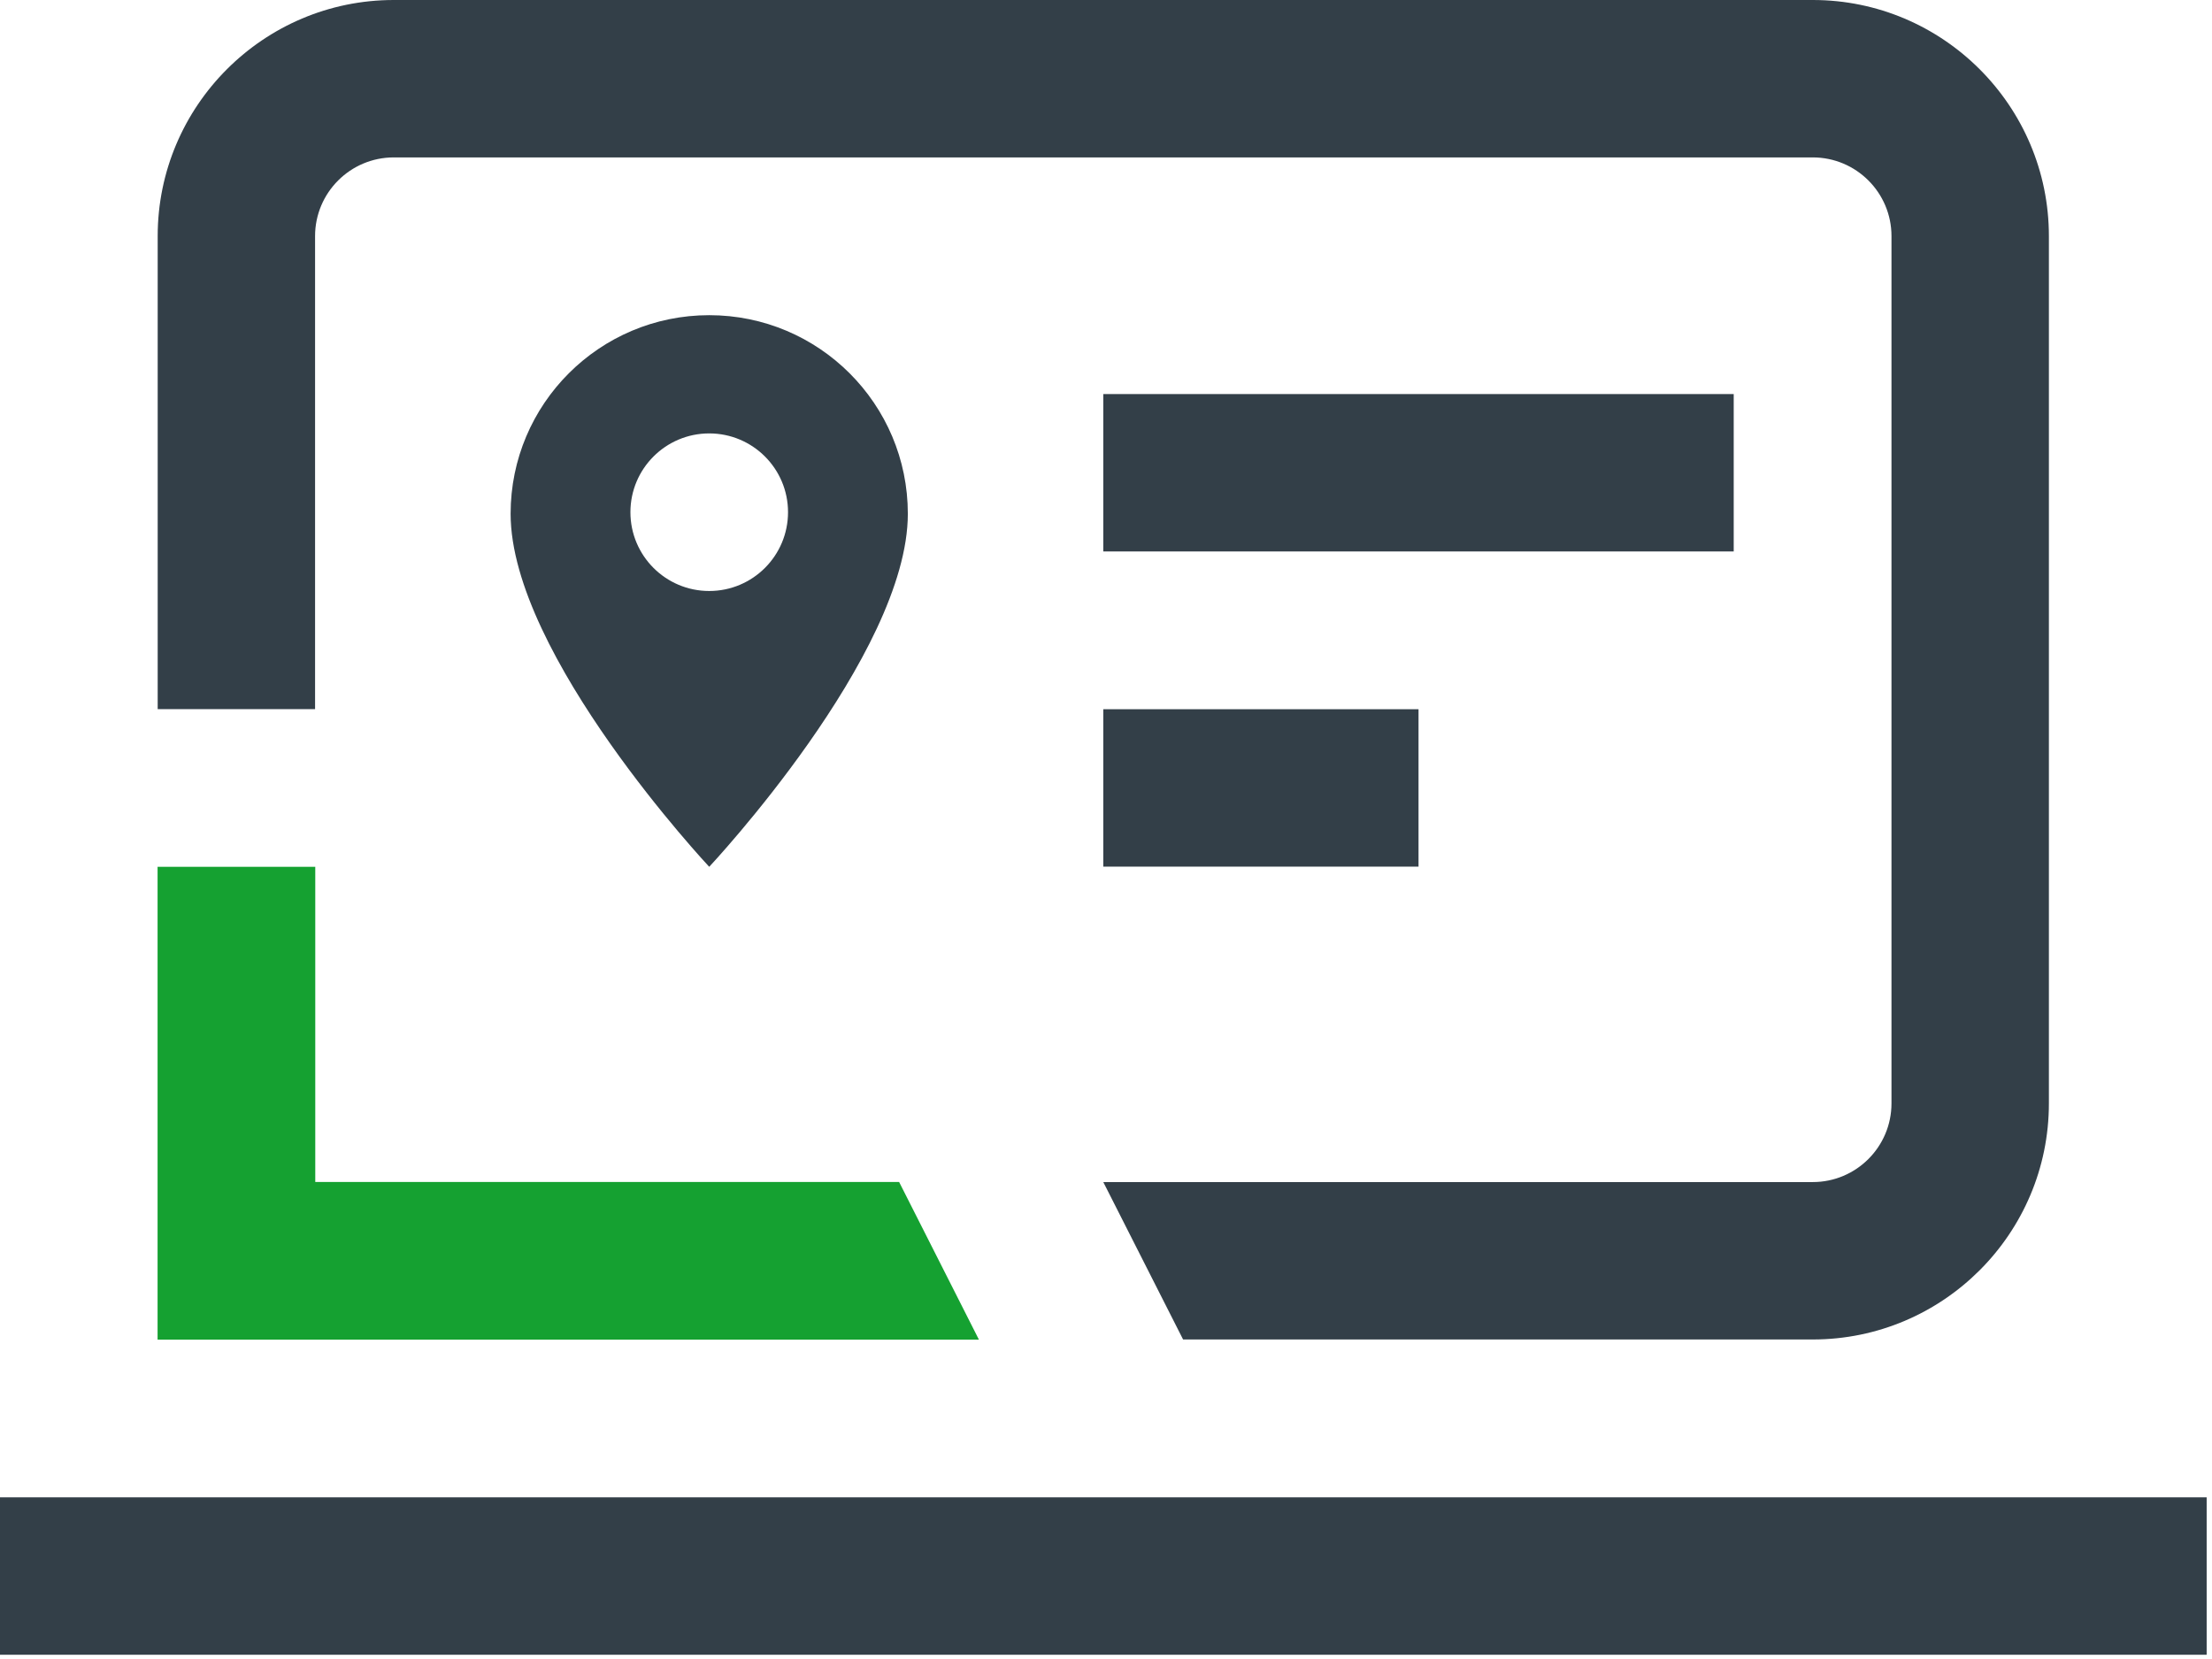
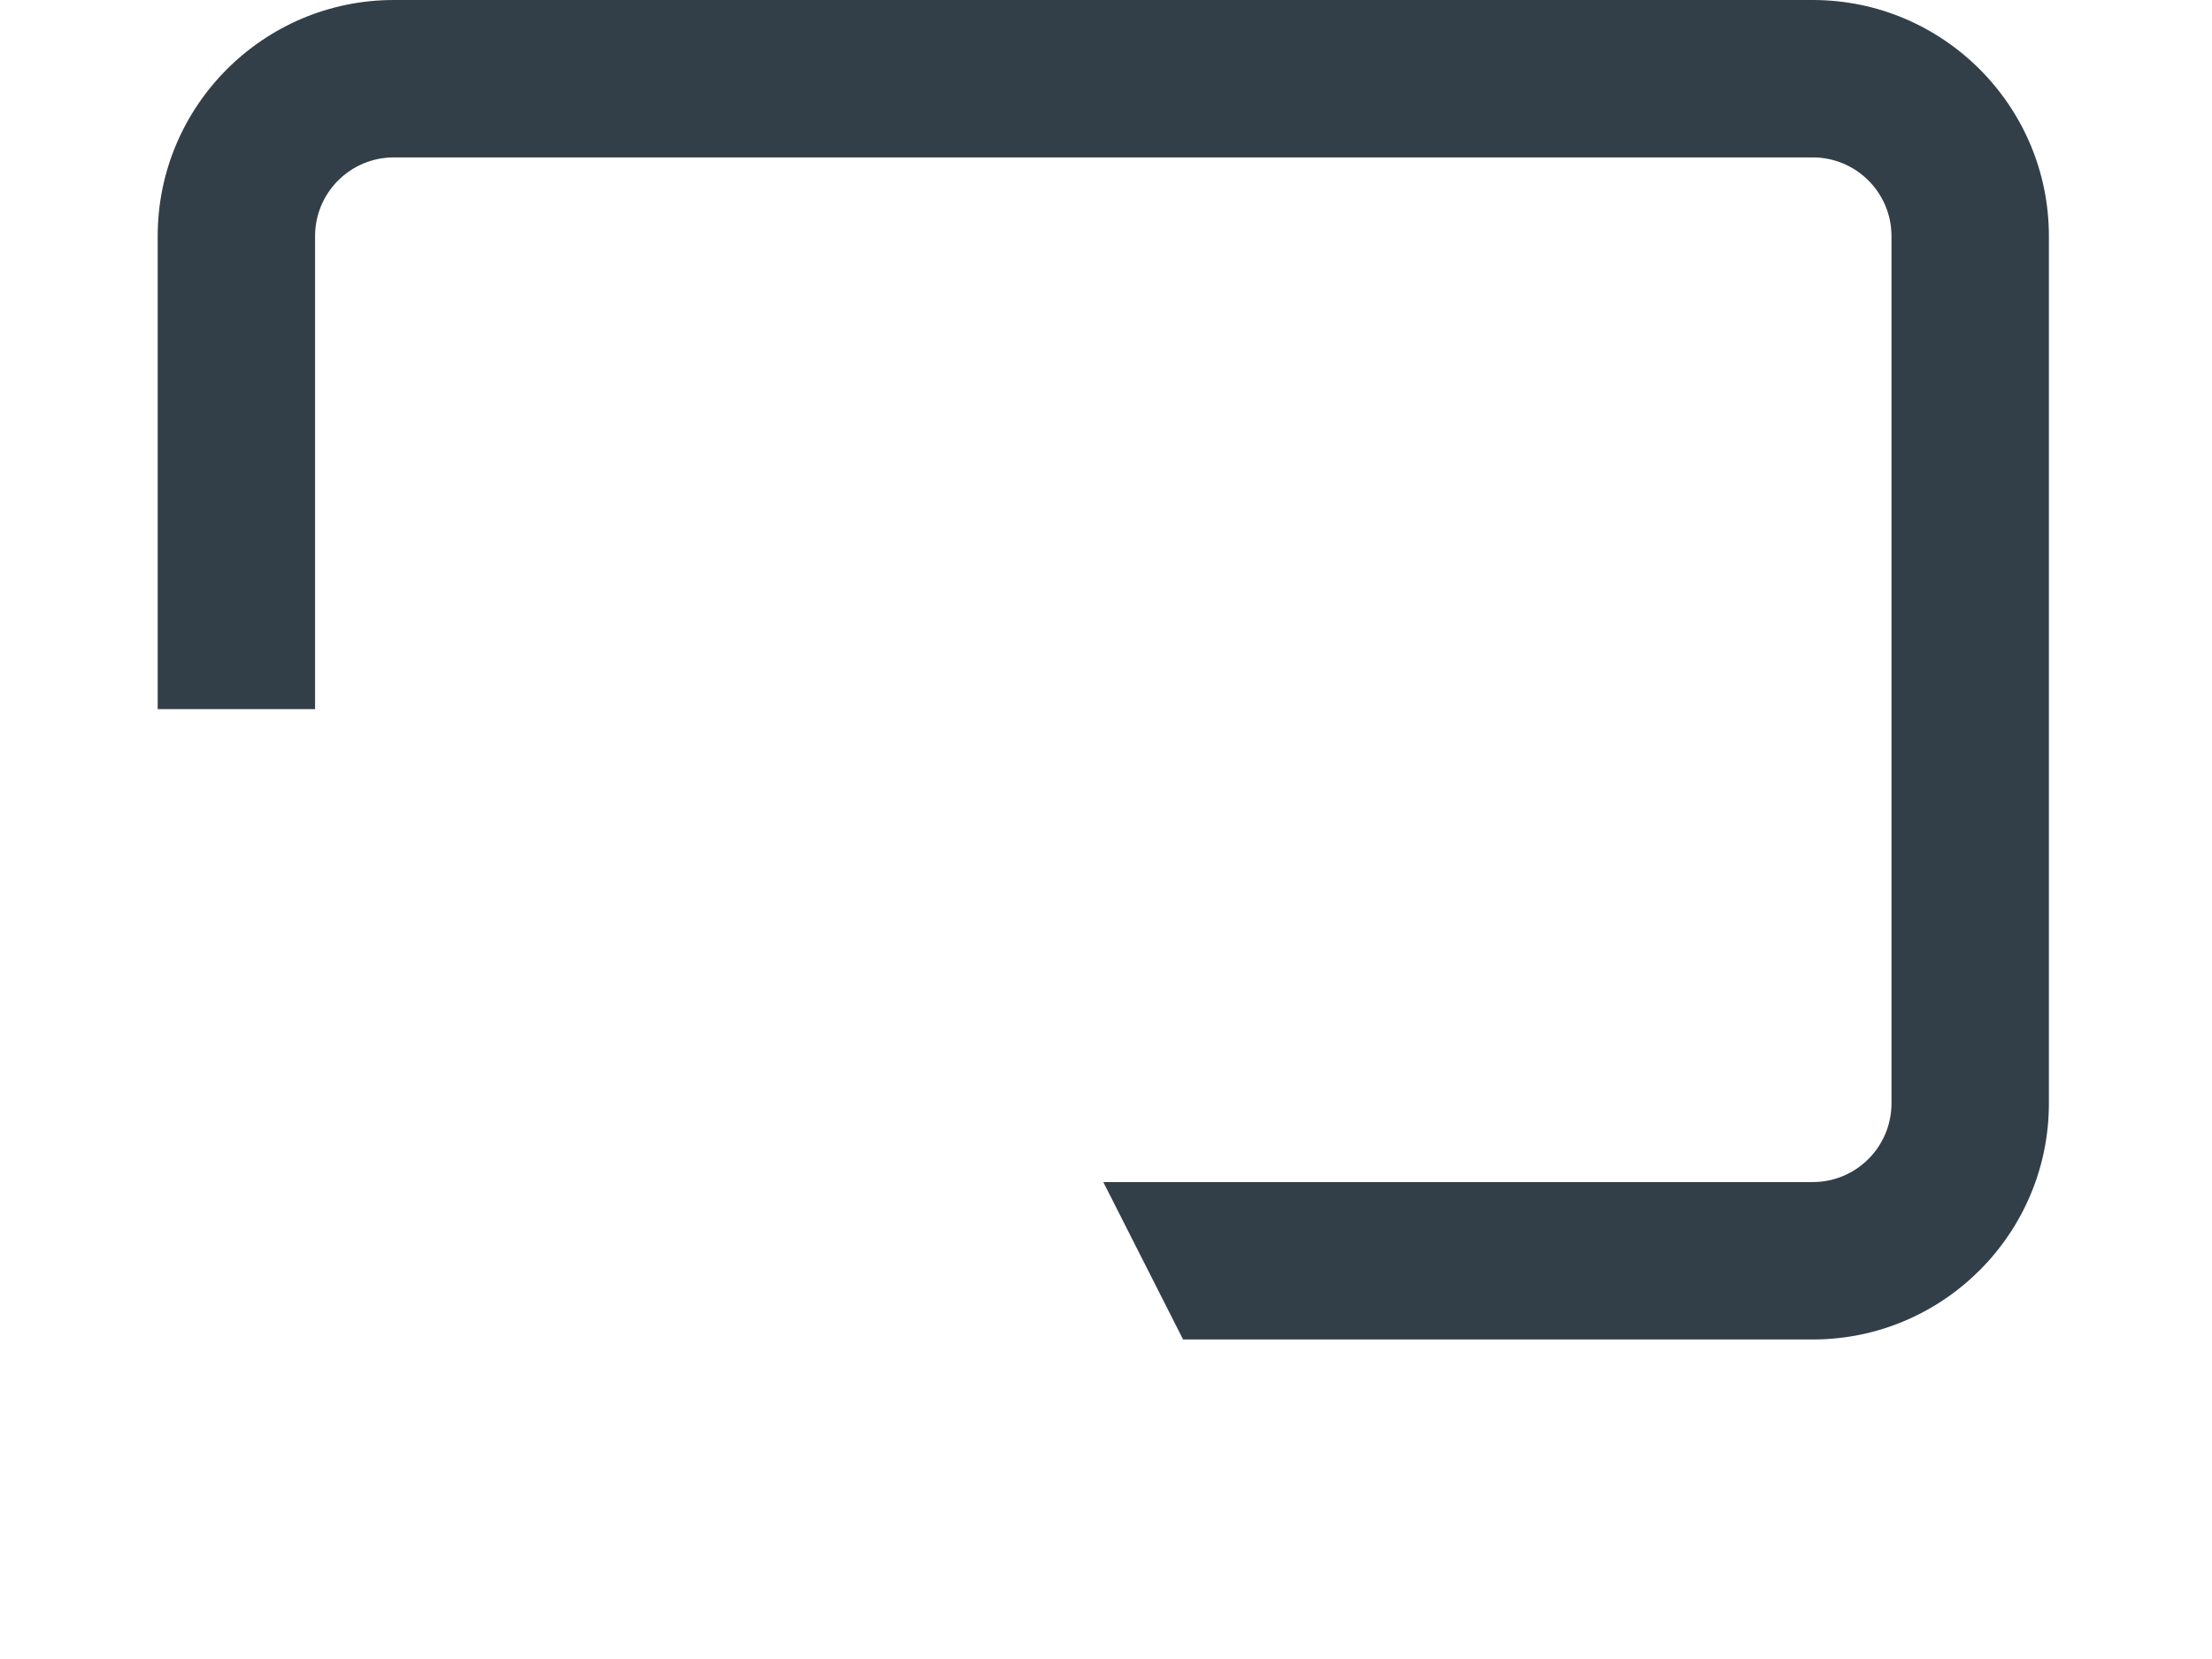
<svg xmlns="http://www.w3.org/2000/svg" width="80" height="60" viewBox="0 0 80 60" fill="none">
  <g clip-path="url(#clip0)">
    <path d="M65.562 48.444H42.788L39.902 42.751H65.562C67.132 42.751 68.408 41.475 68.408 39.905V8.539C68.408 6.968 67.132 5.693 65.562 5.693H14.242C12.671 5.693 11.395 6.968 11.395 8.539V25.647H5.703V8.539C5.703 3.831 9.533 0 14.242 0H65.562C70.27 0 74.101 3.831 74.101 8.539V39.905C74.101 44.616 70.27 48.444 65.562 48.444Z" fill="#333F48" />
-     <path d="M79.807 54.153H0V59.846H79.807V54.153Z" fill="#333F48" />
-     <path d="M62.702 14.252H39.902V19.944H62.702V14.252Z" fill="#333F48" />
-     <path d="M51.303 25.65H39.902V31.343H51.303V25.65Z" fill="#333F48" />
-     <path d="M25.65 11.399C21.682 11.399 18.467 14.613 18.467 18.581C18.467 23.688 25.65 31.349 25.65 31.349C25.65 31.349 32.833 23.688 32.833 18.581C32.833 14.613 29.618 11.399 25.65 11.399ZM25.65 21.374C24.076 21.374 22.8 20.098 22.8 18.524C22.8 16.951 24.076 15.675 25.65 15.675C27.224 15.675 28.5 16.951 28.5 18.524C28.5 20.098 27.224 21.374 25.65 21.374Z" fill="#333F48" />
-     <path d="M35.404 48.45L32.518 42.748H11.402V31.349H5.699V48.45H35.404Z" fill="#15A131" />
  </g>
  <defs>
    <clipPath id="clip0">
      <rect width="79.807" height="59.846" fill="white" />
    </clipPath>
  </defs>
</svg>